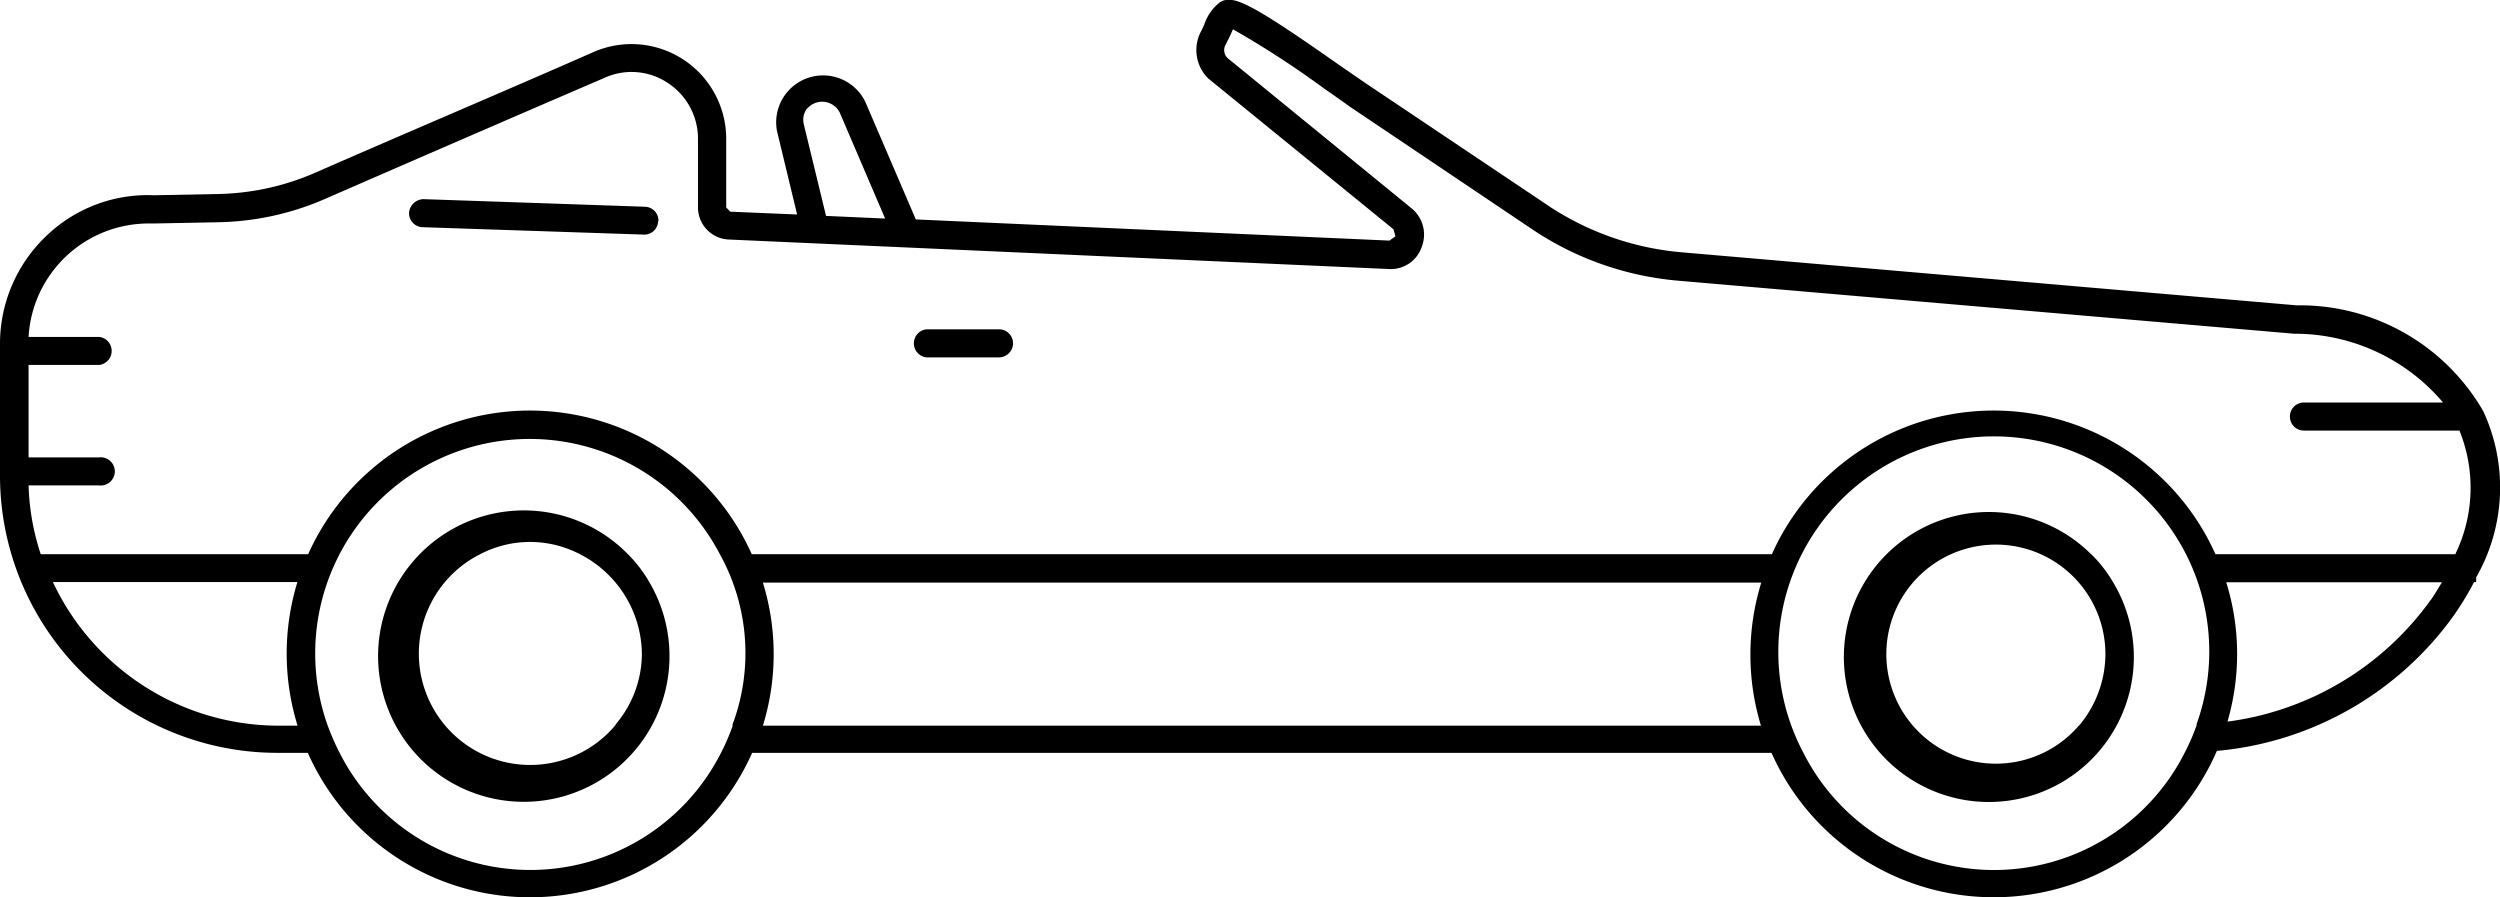
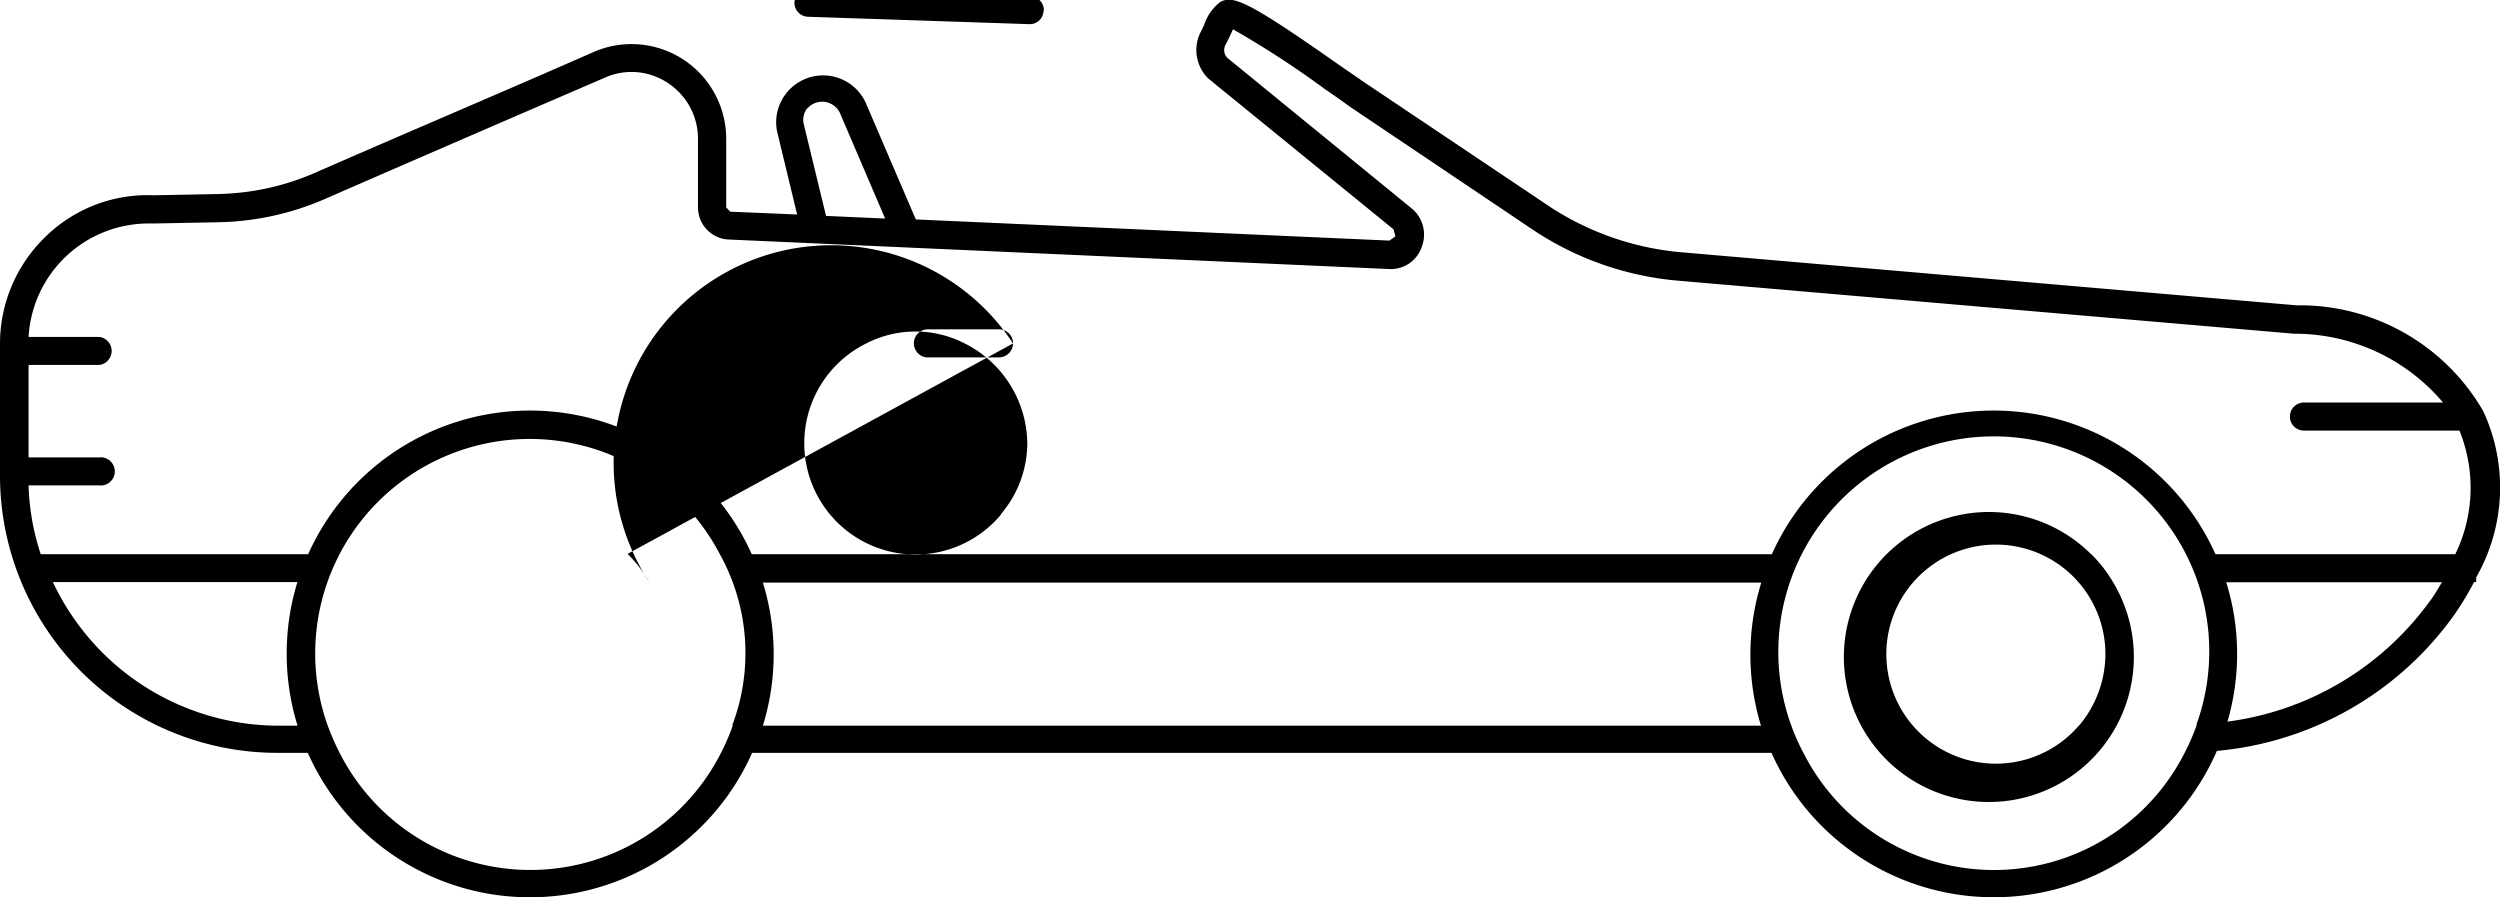
<svg xmlns="http://www.w3.org/2000/svg" id="Convertible" viewBox="0 0 141.73 50.87">
  <title>test</title>
-   <path id="Path_367" data-name="Path 367" d="M140.78,23.31a12,12,0,0,0-10.58-6l-34.78-3a16.17,16.17,0,0,1-7.48-2.54L77.41,4.71,76,3.74C70.79.08,69.9-.3,69.17.12a2.66,2.66,0,0,0-.9,1.28l-.15.32a2.26,2.26,0,0,0,.38,2.73L79,13l.11.4-.34.24-26.85-1.2L49.05,5.76a2.66,2.66,0,0,0-5,1.67l1.14,4.73L41.4,12l-.23-.24V7.87a5.37,5.37,0,0,0-7.5-4.93C29,5,22.66,7.69,17.85,9.8A14.4,14.4,0,0,1,12.29,11l-3.57.07a8.28,8.28,0,0,0-6.16,2.37A8.43,8.43,0,0,0,0,19.54V27A15.72,15.72,0,0,0,15.72,42.68h1.73a13.78,13.78,0,0,0,25.19,0h57.79a13.79,13.79,0,0,0,25.25-.11,18.57,18.57,0,0,0,13.44-7.69A17.23,17.23,0,0,0,140.26,33h.12v-.27A10.26,10.26,0,0,0,140.78,23.31Zm-95-17.17a1.11,1.11,0,0,1,1.57-.09,1,1,0,0,1,.26.34l2.57,6-3.35-.15L45.57,7.05A1.07,1.07,0,0,1,45.76,6.14Zm-28.92,35H15.72A14.15,14.15,0,0,1,3,33H16.86a13.84,13.84,0,0,0,0,8.11Zm24.68,0a12.32,12.32,0,0,1-.69,1.59,12.12,12.12,0,0,1-21.57,0,14,14,0,0,1-.7-1.59A12.16,12.16,0,0,1,40.8,31.4a11.57,11.57,0,0,1,.72,9.7Zm58.3,0H43.25a13.76,13.76,0,0,0,0-8.11h56.6A13.84,13.84,0,0,0,99.82,41.1Zm24.7-.05a12.36,12.36,0,0,1-.71,1.63,12.11,12.11,0,0,1-21.57,0,12.22,12.22,0,1,1,22.26-9.94,12.2,12.2,0,0,1,0,8.3ZM137.81,34a16.87,16.87,0,0,1-11.53,6.91,13.71,13.71,0,0,0-.07-7.9h12.23c-.2.32-.39.66-.63,1Zm1.46-2.58H125.6a13.78,13.78,0,0,0-25.15,0H42.62a13.78,13.78,0,0,0-25.15,0H2.31a13.6,13.6,0,0,1-.69-3.9h4a.8.8,0,1,0,0-1.59h-4V20.69h4a.8.8,0,0,0,0-1.59h-4A6.82,6.82,0,0,1,8.5,12.67h.23l3.62-.07a15.85,15.85,0,0,0,6.14-1.35C23.3,9.15,29.63,6.41,34.3,4.4a3.7,3.7,0,0,1,3.57.31,3.77,3.77,0,0,1,1.7,3.16v3.89a1.82,1.82,0,0,0,1.77,1.82L78.7,15.25A1.85,1.85,0,0,0,80.6,14,1.92,1.92,0,0,0,80,11.79L69.58,3.28a.63.63,0,0,1-.09-.76l.23-.46.18-.4a54,54,0,0,1,5.21,3.39c.57.39,1.06.74,1.42,1L87,13.09a17.55,17.55,0,0,0,8.22,2.83l34.84,3h0a11,11,0,0,1,8.44,3.9h-7.89a.79.79,0,0,0-.79.8.79.79,0,0,0,.79.79h8.82a8.62,8.62,0,0,1-.23,7Zm-20.72,0A8.22,8.22,0,1,0,119.79,33a7.65,7.65,0,0,0-1.24-1.59Zm-.68,9.7a6.21,6.21,0,1,1,1.49-4,6.33,6.33,0,0,1-1.48,4ZM57.43,19.47a.8.8,0,0,1-.8.79H52.52a.8.8,0,0,1,0-1.59h4.11a.79.79,0,0,1,.8.79ZM35.58,31.4A8.26,8.26,0,1,0,36.81,33,7.6,7.6,0,0,0,35.58,31.4Zm-.68,9.7a6.31,6.31,0,1,1-7.64-9.7,6.1,6.1,0,0,1,5.58,0,6.42,6.42,0,0,1,3.55,5.67,6.23,6.23,0,0,1-1.49,4Zm2.41-28.56a.78.78,0,0,1-.8.76h0l-12.56-.42a.79.79,0,0,1-.76-.82h0a.84.84,0,0,1,.82-.77l12.55.43a.79.79,0,0,1,.77.81h0Z" />
+   <path id="Path_367" data-name="Path 367" d="M140.78,23.31a12,12,0,0,0-10.58-6l-34.78-3a16.17,16.17,0,0,1-7.48-2.54L77.41,4.71,76,3.74C70.79.08,69.9-.3,69.17.12a2.66,2.66,0,0,0-.9,1.28l-.15.32a2.26,2.26,0,0,0,.38,2.73L79,13l.11.4-.34.24-26.85-1.2L49.05,5.76a2.66,2.66,0,0,0-5,1.67l1.14,4.73L41.4,12l-.23-.24V7.87a5.37,5.37,0,0,0-7.5-4.93C29,5,22.66,7.69,17.85,9.8A14.4,14.4,0,0,1,12.29,11l-3.57.07a8.28,8.28,0,0,0-6.16,2.37A8.43,8.43,0,0,0,0,19.54V27A15.72,15.72,0,0,0,15.72,42.68h1.73a13.78,13.78,0,0,0,25.19,0h57.79a13.79,13.79,0,0,0,25.25-.11,18.57,18.57,0,0,0,13.44-7.69A17.23,17.23,0,0,0,140.26,33h.12v-.27A10.26,10.26,0,0,0,140.78,23.31Zm-95-17.17a1.11,1.11,0,0,1,1.57-.09,1,1,0,0,1,.26.34l2.57,6-3.35-.15L45.57,7.05A1.07,1.07,0,0,1,45.76,6.14Zm-28.92,35H15.72A14.15,14.15,0,0,1,3,33H16.86a13.84,13.84,0,0,0,0,8.11Zm24.68,0a12.32,12.32,0,0,1-.69,1.59,12.12,12.12,0,0,1-21.57,0,14,14,0,0,1-.7-1.59A12.16,12.16,0,0,1,40.8,31.4a11.57,11.57,0,0,1,.72,9.7Zm58.3,0H43.25a13.76,13.76,0,0,0,0-8.11h56.6A13.84,13.84,0,0,0,99.82,41.1Zm24.7-.05a12.36,12.36,0,0,1-.71,1.63,12.11,12.11,0,0,1-21.57,0,12.22,12.22,0,1,1,22.26-9.94,12.2,12.2,0,0,1,0,8.3ZM137.81,34a16.87,16.87,0,0,1-11.53,6.91,13.71,13.71,0,0,0-.07-7.9h12.23c-.2.32-.39.66-.63,1Zm1.46-2.58H125.6a13.78,13.78,0,0,0-25.15,0H42.62a13.78,13.78,0,0,0-25.15,0H2.31a13.6,13.6,0,0,1-.69-3.9h4a.8.8,0,1,0,0-1.59h-4V20.69h4a.8.8,0,0,0,0-1.59h-4A6.82,6.82,0,0,1,8.5,12.67h.23l3.62-.07a15.85,15.85,0,0,0,6.14-1.35C23.3,9.15,29.63,6.41,34.3,4.4a3.7,3.7,0,0,1,3.57.31,3.77,3.77,0,0,1,1.7,3.16v3.89a1.82,1.82,0,0,0,1.77,1.82L78.7,15.25A1.85,1.85,0,0,0,80.6,14,1.92,1.92,0,0,0,80,11.79L69.58,3.28a.63.63,0,0,1-.09-.76l.23-.46.18-.4a54,54,0,0,1,5.21,3.39c.57.39,1.06.74,1.42,1L87,13.09a17.55,17.55,0,0,0,8.22,2.83l34.84,3h0a11,11,0,0,1,8.44,3.9h-7.89a.79.79,0,0,0-.79.8.79.79,0,0,0,.79.79h8.82a8.62,8.62,0,0,1-.23,7Zm-20.72,0A8.22,8.22,0,1,0,119.79,33a7.65,7.65,0,0,0-1.24-1.59Zm-.68,9.7a6.21,6.21,0,1,1,1.49-4,6.33,6.33,0,0,1-1.48,4ZM57.43,19.47a.8.8,0,0,1-.8.79H52.52a.8.8,0,0,1,0-1.59h4.11a.79.79,0,0,1,.8.79ZA8.26,8.26,0,1,0,36.81,33,7.6,7.6,0,0,0,35.58,31.4Zm-.68,9.7a6.31,6.31,0,1,1-7.64-9.7,6.1,6.1,0,0,1,5.58,0,6.42,6.42,0,0,1,3.55,5.67,6.23,6.23,0,0,1-1.49,4Zm2.41-28.56a.78.78,0,0,1-.8.76h0l-12.56-.42a.79.79,0,0,1-.76-.82h0a.84.84,0,0,1,.82-.77l12.55.43a.79.79,0,0,1,.77.81h0Z" />
</svg>